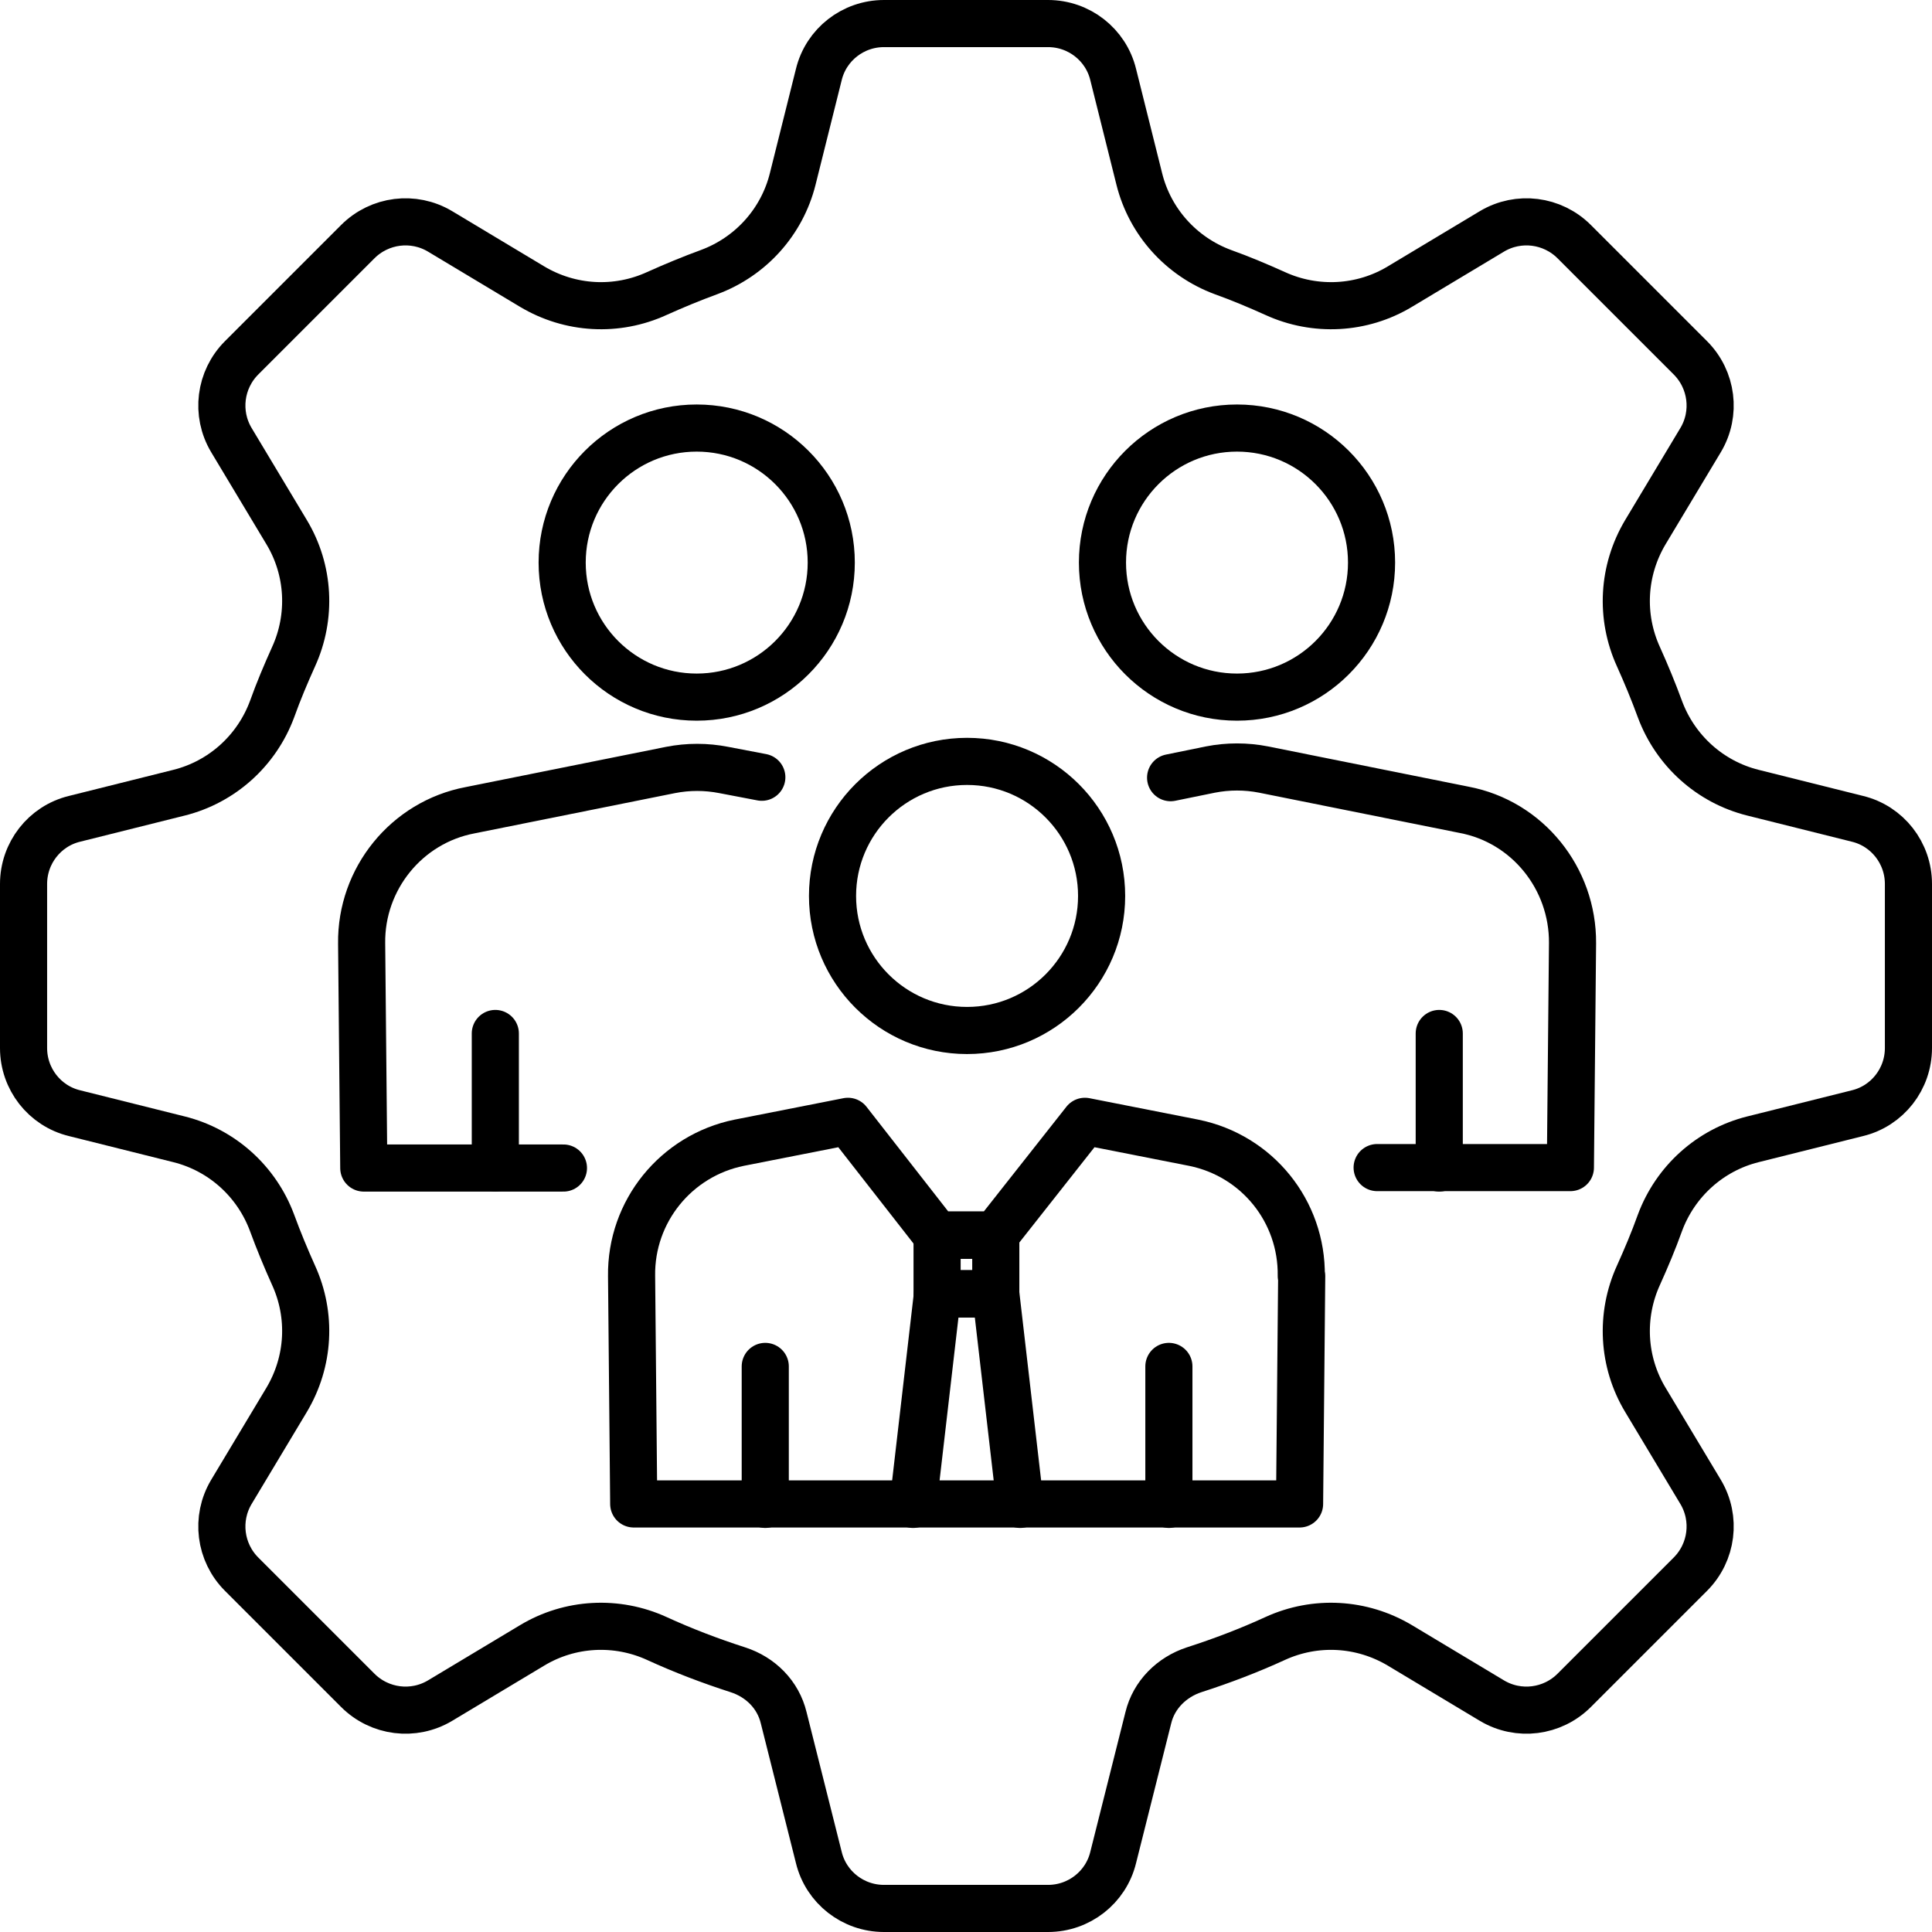
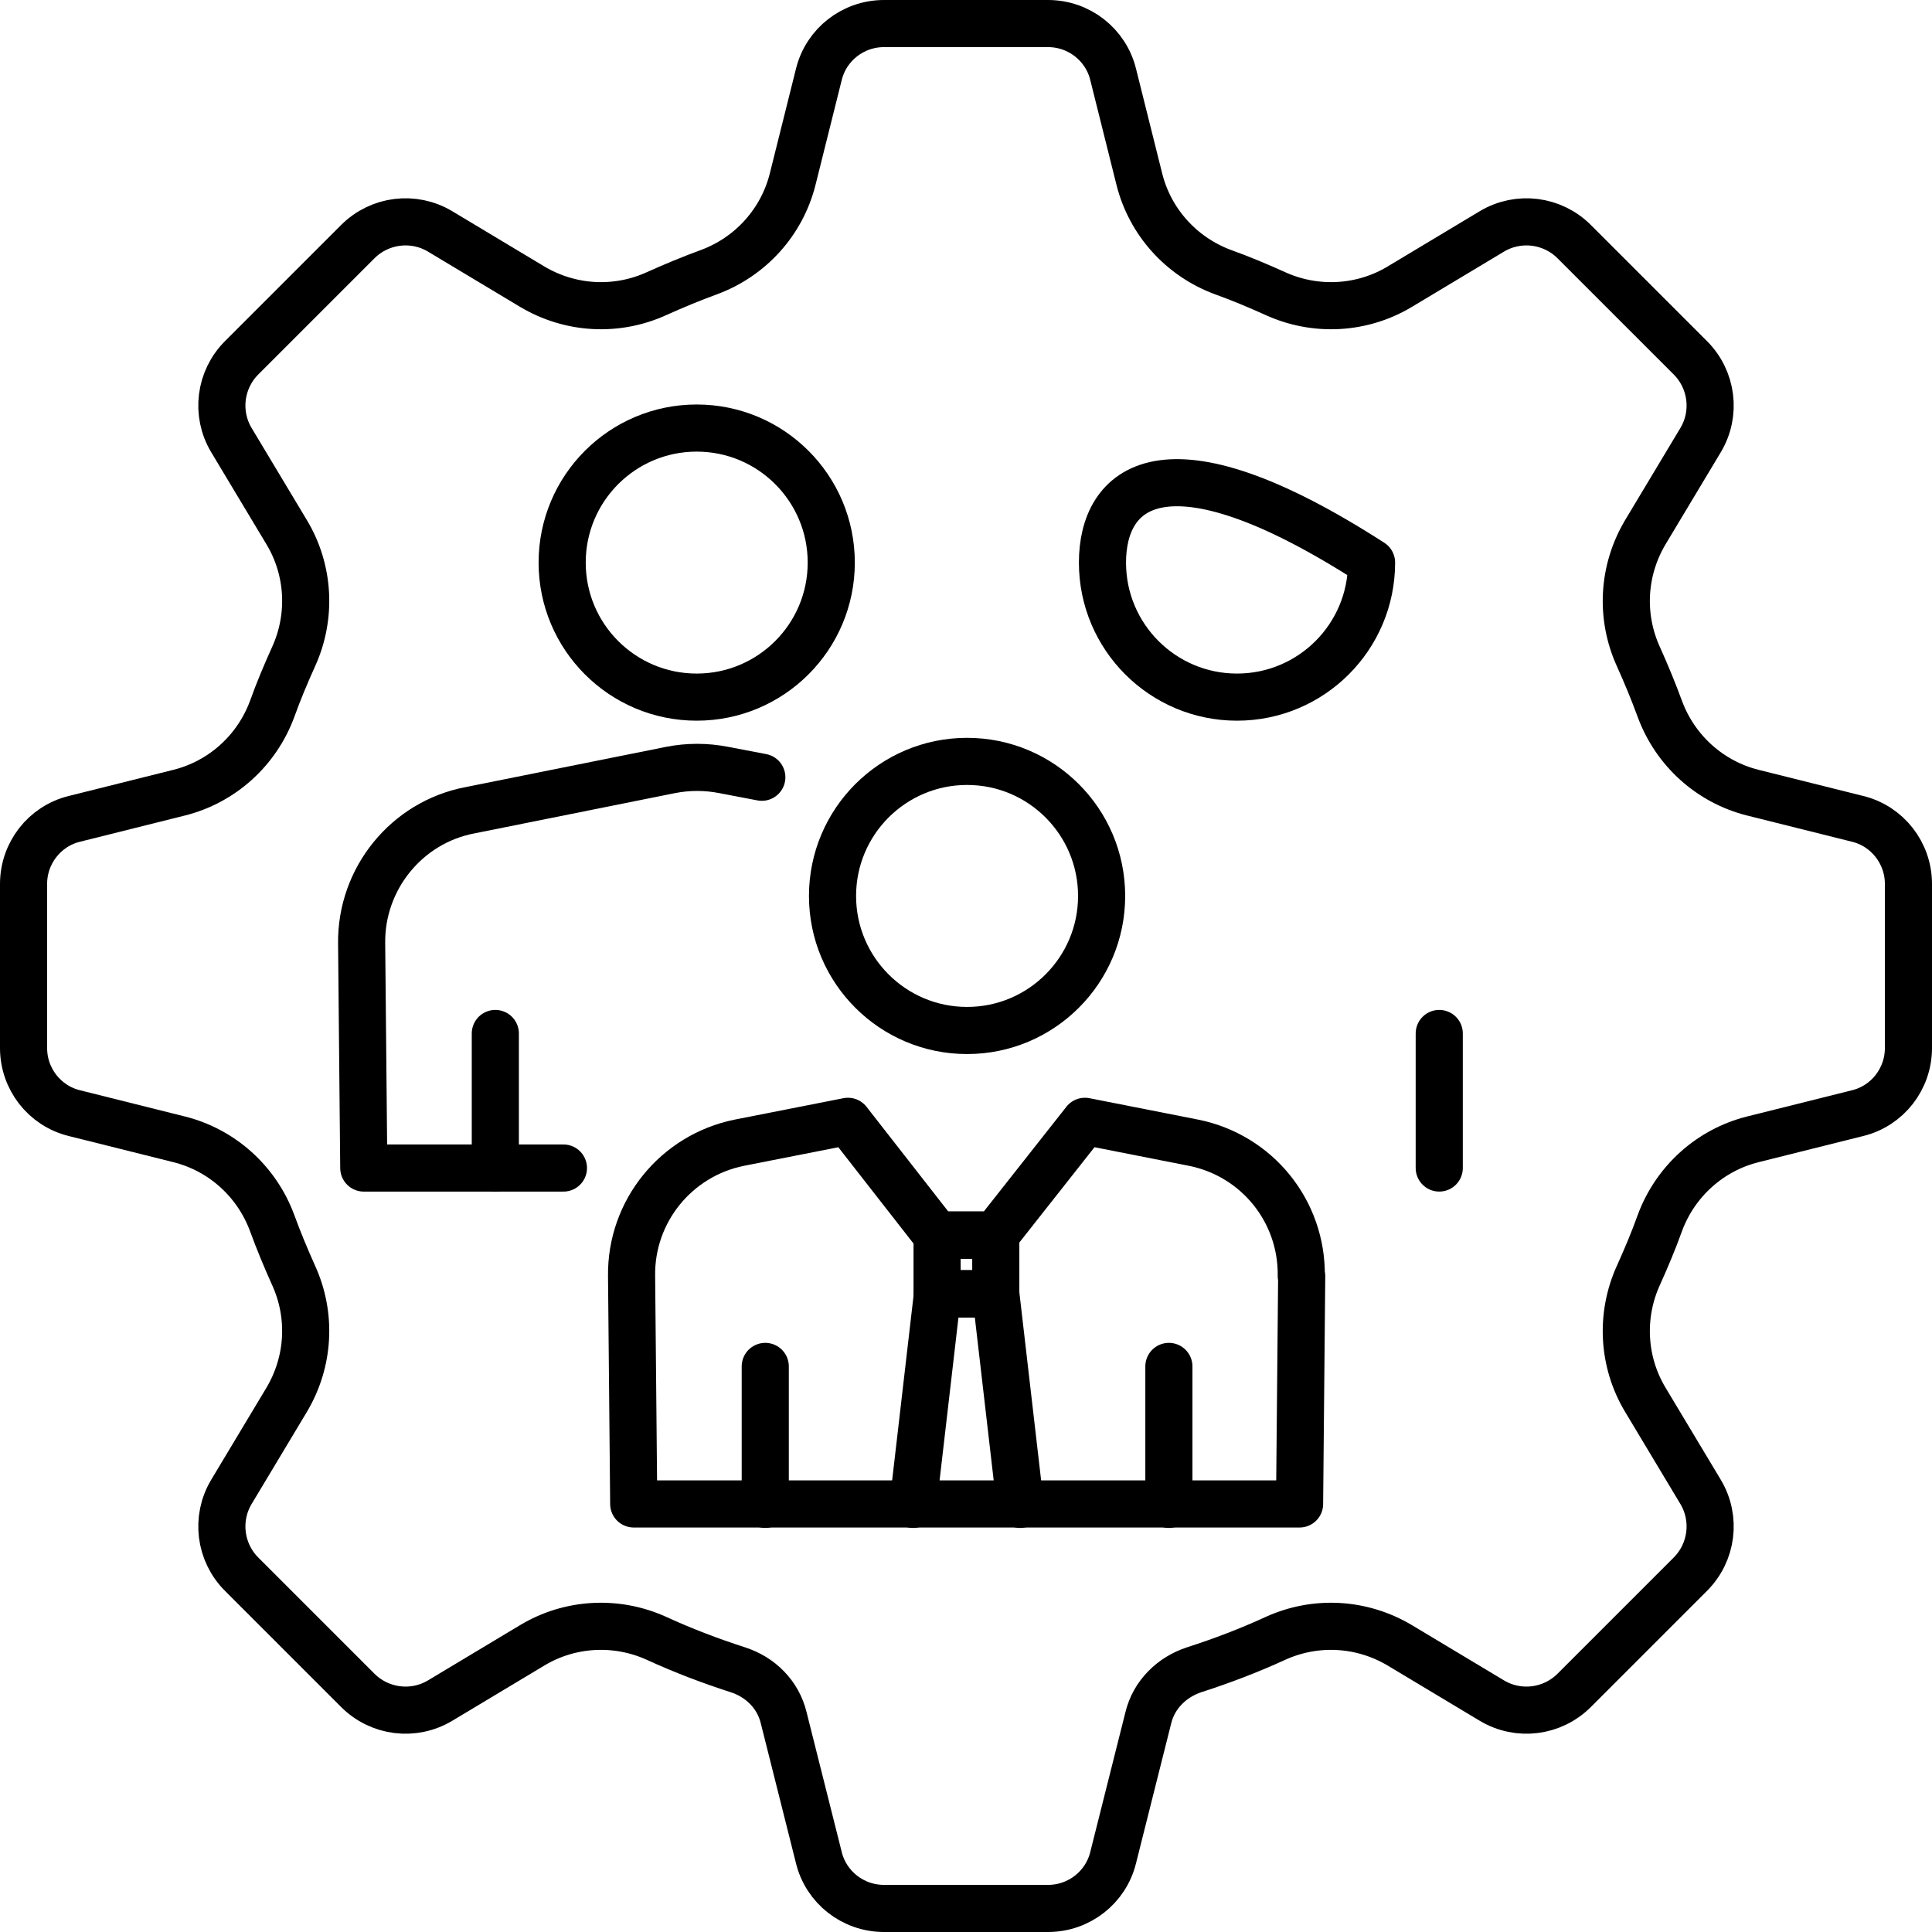
<svg xmlns="http://www.w3.org/2000/svg" width="82" height="82" viewBox="0 0 82 82" fill="none">
  <path d="M81 44.483V37.517C81 36.208 80.109 35.062 78.836 34.753L74.398 33.644C72.58 33.189 71.107 31.862 70.452 30.098C70.179 29.352 69.87 28.606 69.543 27.879C68.761 26.169 68.87 24.205 69.834 22.587L72.18 18.677C72.853 17.549 72.671 16.113 71.743 15.185L66.815 10.257C65.887 9.329 64.451 9.147 63.323 9.82L59.413 12.166C57.813 13.13 55.831 13.239 54.121 12.457C53.394 12.13 52.666 11.821 51.903 11.548C50.138 10.893 48.811 9.42 48.356 7.601L47.247 3.164C46.938 1.891 45.792 1 44.483 1H37.517C36.208 1 35.062 1.891 34.753 3.164L33.644 7.601C33.189 9.42 31.862 10.893 30.098 11.548C29.352 11.821 28.606 12.13 27.879 12.457C26.169 13.239 24.205 13.13 22.587 12.166L18.677 9.82C17.549 9.147 16.113 9.329 15.185 10.257L10.257 15.185C9.329 16.113 9.147 17.549 9.82 18.677L12.166 22.587C13.13 24.187 13.239 26.169 12.457 27.879C12.13 28.606 11.821 29.334 11.548 30.098C10.893 31.862 9.42 33.189 7.601 33.644L3.164 34.753C1.891 35.062 1 36.208 1 37.517V44.483C1 45.792 1.891 46.938 3.164 47.247L7.601 48.356C9.42 48.811 10.893 50.138 11.548 51.903C11.821 52.648 12.13 53.394 12.457 54.121C13.239 55.831 13.13 57.795 12.166 59.413L9.82 63.323C9.147 64.451 9.329 65.888 10.257 66.815L15.185 71.743C16.113 72.671 17.549 72.853 18.677 72.18L22.587 69.834C24.187 68.87 26.169 68.761 27.879 69.543C28.988 70.052 30.134 70.489 31.316 70.87C32.28 71.18 33.025 71.925 33.262 72.907L34.753 78.836C35.062 80.109 36.208 81 37.517 81H44.483C45.792 81 46.938 80.109 47.247 78.836L48.738 72.907C48.975 71.925 49.738 71.18 50.684 70.87C51.866 70.489 53.012 70.052 54.121 69.543C55.831 68.761 57.795 68.87 59.413 69.834L63.323 72.18C64.451 72.853 65.887 72.671 66.815 71.743L71.743 66.815C72.671 65.888 72.853 64.451 72.18 63.323L69.834 59.413C68.87 57.813 68.761 55.831 69.543 54.121C69.87 53.394 70.179 52.666 70.452 51.903C71.107 50.138 72.58 48.811 74.398 48.356L78.836 47.247C80.109 46.938 81 45.792 81 44.483Z" stroke="#3C8FB1" style="stroke:#3C8FB1;stroke:color(display-p3 0.235 0.561 0.694);stroke-opacity:1;" stroke-width="2" stroke-linecap="round" stroke-linejoin="round" />
  <path d="M41.045 43.737C44.199 43.737 46.756 41.18 46.756 38.027C46.756 34.873 44.199 32.316 41.045 32.316C37.892 32.316 35.335 34.873 35.335 38.027C35.335 41.18 37.892 43.737 41.045 43.737Z" stroke="#3C8FB1" style="stroke:#3C8FB1;stroke:color(display-p3 0.235 0.561 0.694);stroke-opacity:1;" stroke-width="2" stroke-linecap="round" stroke-linejoin="round" />
  <path d="M49.611 63.85V57.995" stroke="#3C8FB1" style="stroke:#3C8FB1;stroke:color(display-p3 0.235 0.561 0.694);stroke-opacity:1;" stroke-width="2" stroke-linecap="round" stroke-linejoin="round" />
  <path d="M32.48 63.85V57.995" stroke="#3C8FB1" style="stroke:#3C8FB1;stroke:color(display-p3 0.235 0.561 0.694);stroke-opacity:1;" stroke-width="2" stroke-linecap="round" stroke-linejoin="round" />
  <path d="M55.248 54.157L55.158 63.832H26.897L26.806 54.157C26.769 51.411 28.697 49.047 31.37 48.502L35.99 47.592L39.754 52.412H42.246L46.047 47.592L50.666 48.502C53.357 49.047 55.267 51.411 55.23 54.157H55.248Z" stroke="#3C8FB1" style="stroke:#3C8FB1;stroke:color(display-p3 0.235 0.561 0.694);stroke-opacity:1;" stroke-width="2" stroke-linecap="round" stroke-linejoin="round" />
  <path d="M29.57 29.588C32.724 29.588 35.281 27.032 35.281 23.878C35.281 20.724 32.724 18.168 29.57 18.168C26.416 18.168 23.86 20.724 23.86 23.878C23.86 27.032 26.416 29.588 29.57 29.588Z" stroke="#3C8FB1" style="stroke:#3C8FB1;stroke:color(display-p3 0.235 0.561 0.694);stroke-opacity:1;" stroke-width="2" stroke-linecap="round" stroke-linejoin="round" />
  <path d="M21.023 49.574V43.864" stroke="#3C8FB1" style="stroke:#3C8FB1;stroke:color(display-p3 0.235 0.561 0.694);stroke-opacity:1;" stroke-width="2" stroke-linecap="round" stroke-linejoin="round" />
-   <path d="M52.502 29.588C55.656 29.588 58.213 27.032 58.213 23.878C58.213 20.724 55.656 18.168 52.502 18.168C49.349 18.168 46.792 20.724 46.792 23.878C46.792 27.032 49.349 29.588 52.502 29.588Z" stroke="#3C8FB1" style="stroke:#3C8FB1;stroke:color(display-p3 0.235 0.561 0.694);stroke-opacity:1;" stroke-width="2" stroke-linecap="round" stroke-linejoin="round" />
+   <path d="M52.502 29.588C55.656 29.588 58.213 27.032 58.213 23.878C49.349 18.168 46.792 20.724 46.792 23.878C46.792 27.032 49.349 29.588 52.502 29.588Z" stroke="#3C8FB1" style="stroke:#3C8FB1;stroke:color(display-p3 0.235 0.561 0.694);stroke-opacity:1;" stroke-width="2" stroke-linecap="round" stroke-linejoin="round" />
  <path d="M61.086 49.574V43.864" stroke="#3C8FB1" style="stroke:#3C8FB1;stroke:color(display-p3 0.235 0.561 0.694);stroke-opacity:1;" stroke-width="2" stroke-linecap="round" stroke-linejoin="round" />
-   <path d="M49.684 33.007L51.375 32.662C52.121 32.516 52.885 32.516 53.63 32.662L62.142 34.371C64.833 34.88 66.761 37.281 66.743 40.027L66.652 49.556H58.45" stroke="#3C8FB1" style="stroke:#3C8FB1;stroke:color(display-p3 0.235 0.561 0.694);stroke-opacity:1;" stroke-width="2" stroke-linecap="round" stroke-linejoin="round" />
  <path d="M23.914 49.575H15.44L15.349 40.045C15.312 37.299 17.258 34.899 19.95 34.389L28.461 32.68C29.206 32.534 29.97 32.534 30.716 32.68L32.334 32.989" stroke="#3C8FB1" style="stroke:#3C8FB1;stroke:color(display-p3 0.235 0.561 0.694);stroke-opacity:1;" stroke-width="2" stroke-linecap="round" stroke-linejoin="round" />
  <path d="M42.264 52.43H39.773V54.921H42.264V52.43Z" stroke="#3C8FB1" style="stroke:#3C8FB1;stroke:color(display-p3 0.235 0.561 0.694);stroke-opacity:1;" stroke-width="2" stroke-linecap="round" stroke-linejoin="round" />
  <path d="M38.754 63.851L39.791 54.903H42.264L43.3 63.851" stroke="#3C8FB1" style="stroke:#3C8FB1;stroke:color(display-p3 0.235 0.561 0.694);stroke-opacity:1;" stroke-width="2" stroke-linecap="round" stroke-linejoin="round" />
-   <path d="M42.264 52.43H39.791" stroke="#3C8FB1" style="stroke:#3C8FB1;stroke:color(display-p3 0.235 0.561 0.694);stroke-opacity:1;" stroke-width="2" stroke-linecap="round" stroke-linejoin="round" />
</svg>